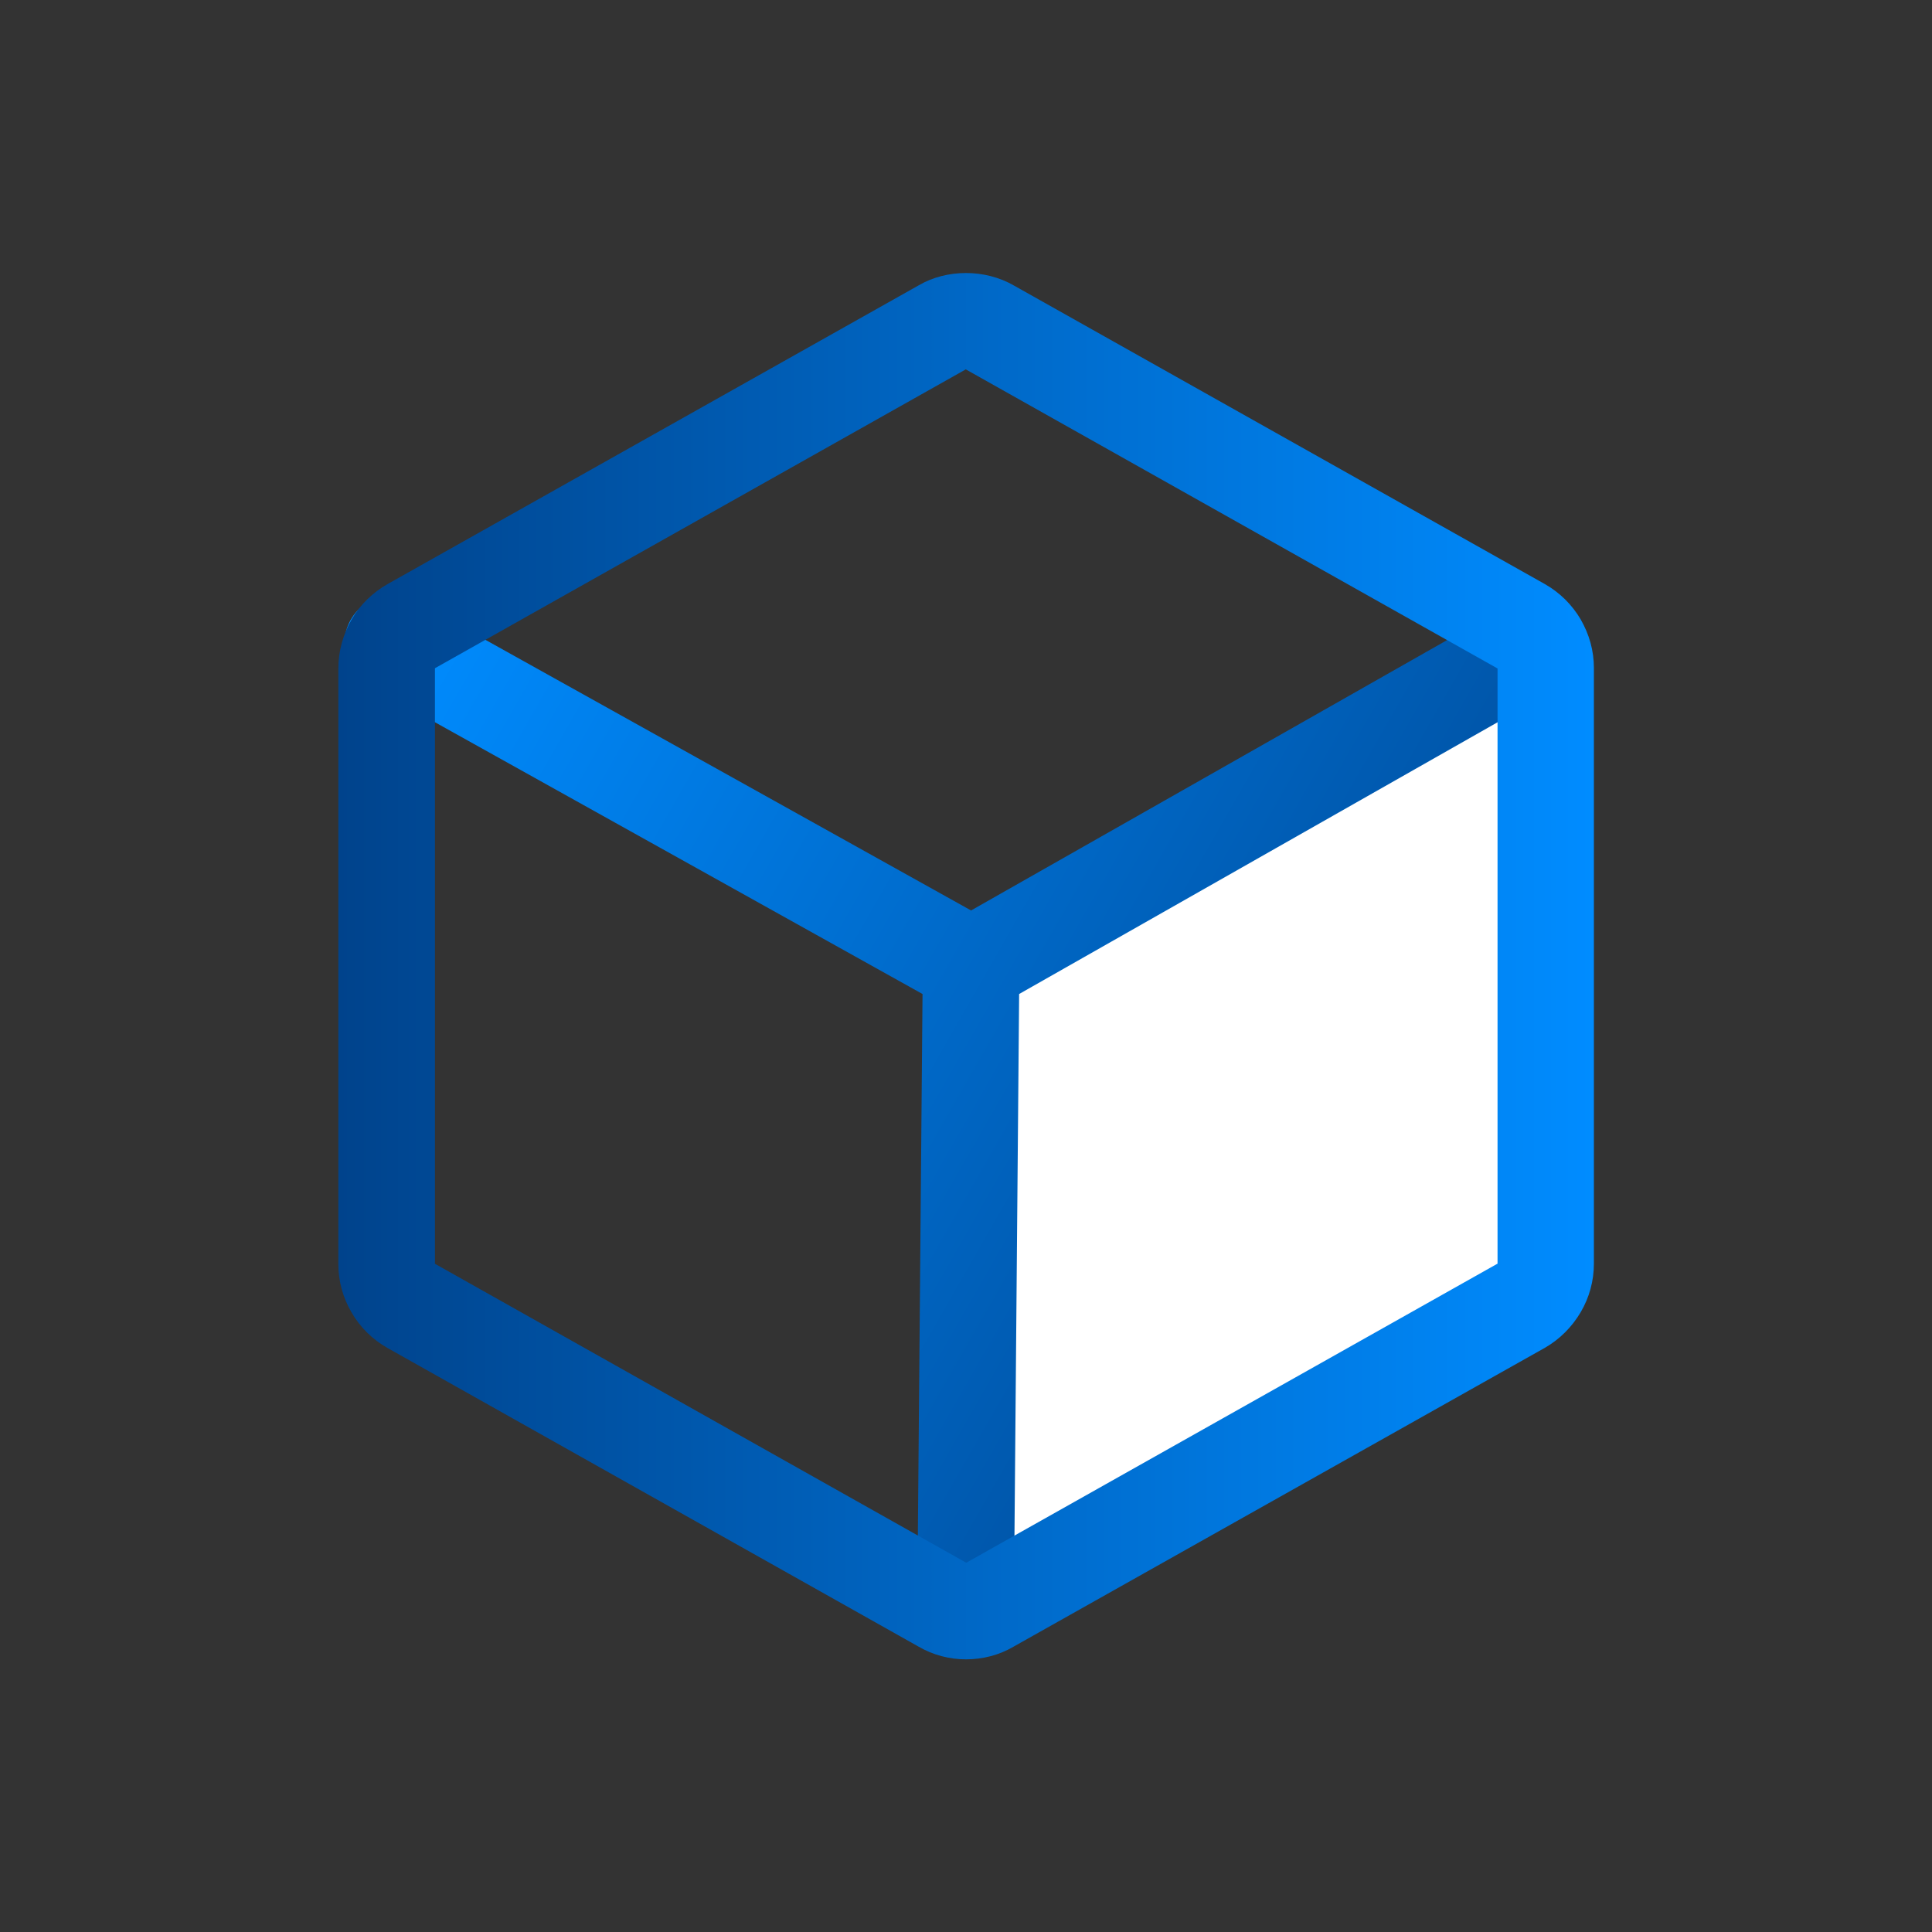
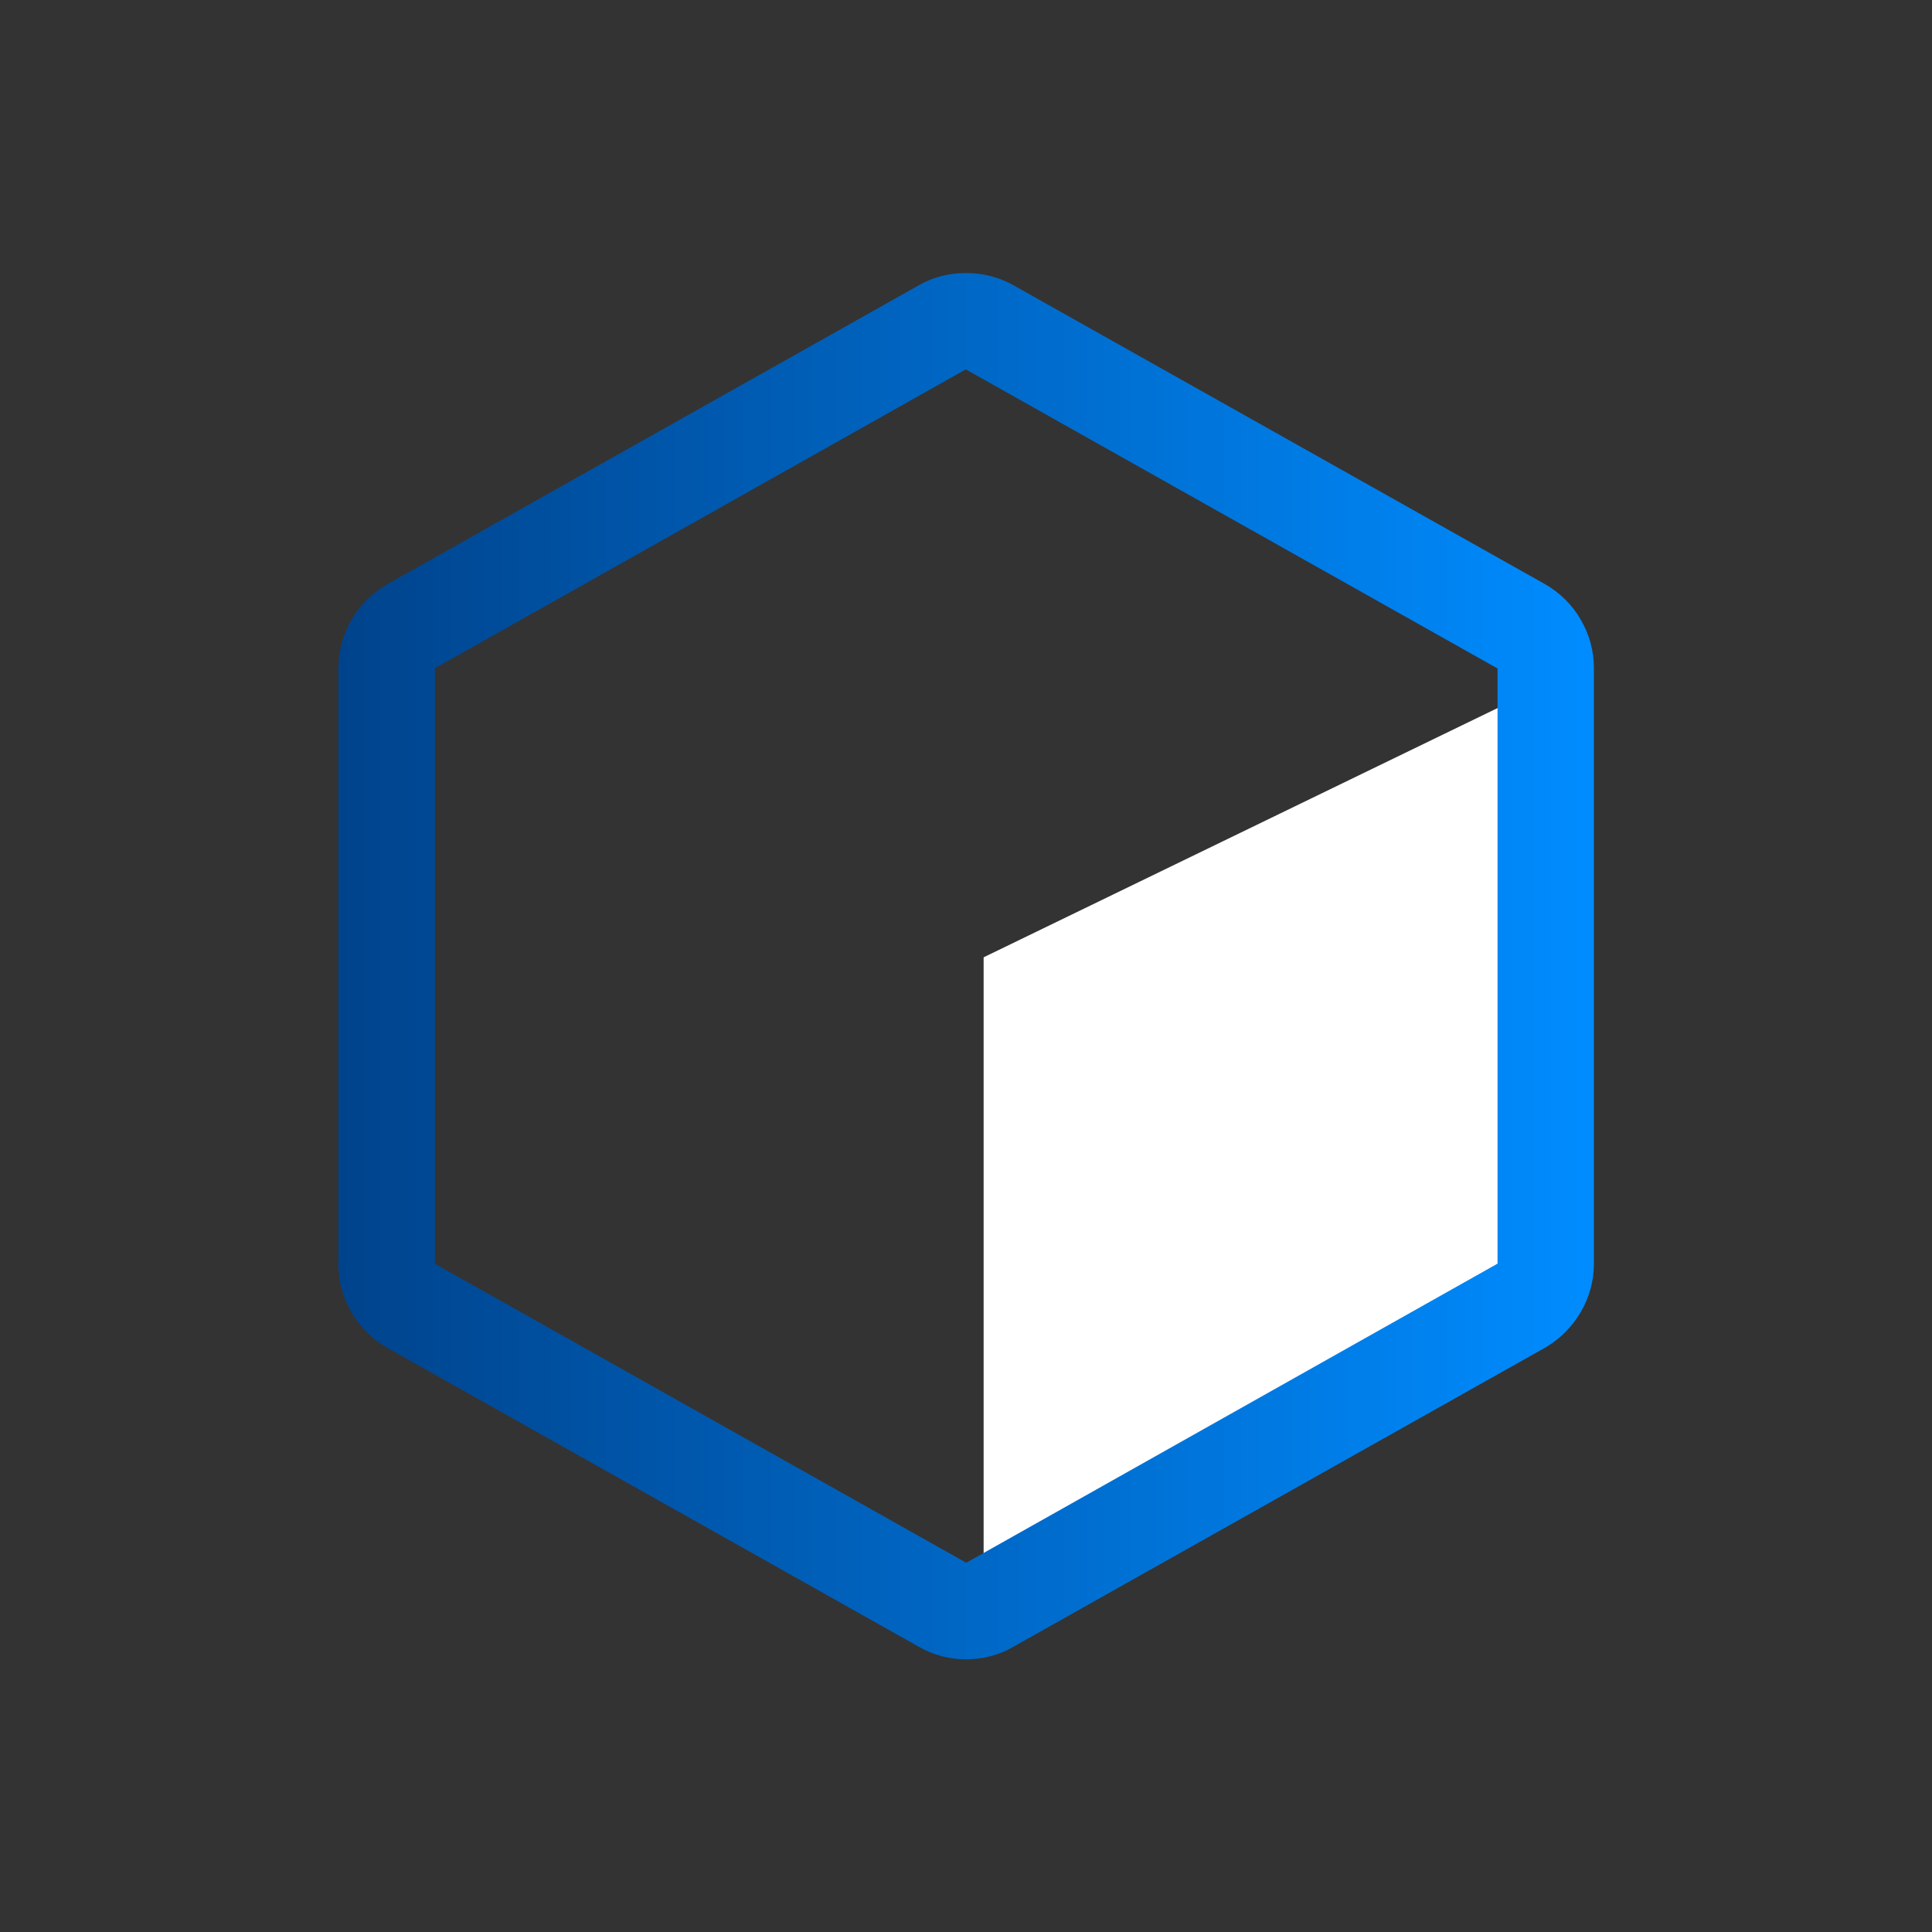
<svg xmlns="http://www.w3.org/2000/svg" width="80" height="80" viewBox="0 0 80 80" fill="none">
  <rect x="0" y="0" width="80" height="80" fill="#333333" stroke="none" />
  <g id="Component 62" clip-path="url(#clip0_350_7052)">
    <path id="Vector" d="M40.73 64.73V39.64L64.731 28L62.91 53.82L40.73 64.73Z" fill="white" />
-     <path id="Vector_2" d="M65.46 25.66C64.92 24.7 63.7 24.37 62.73 24.91L40.21 37.7L17.24 24.9C16.28 24.36 15.06 24.71 14.52 25.67C13.98 26.63 14.33 27.85 15.29 28.39L38.2 41.16L37.98 66.67C37.98 67.77 38.86 68.68 39.96 68.69H39.98C41.08 68.69 41.97 67.81 41.98 66.71L42.2 41.16L64.7 28.38C65.66 27.83 66 26.61 65.45 25.65L65.46 25.66Z" fill="url(#paint0_linear_350_7052)" />
    <path id="Vector_3" d="M40 68.71C39.31 68.71 38.63 68.53 38.03 68.18L16.05 55.82C15.43 55.47 14.91 54.96 14.56 54.35C14.2 53.74 14.01 53.05 14.01 52.34V27.68C14.01 26.96 14.21 26.26 14.56 25.65C14.91 25.04 15.43 24.54 16.04 24.19L38.05 11.81C39.2 11.14 40.78 11.13 41.98 11.82L63.96 24.18C64.58 24.53 65.1 25.04 65.45 25.65C65.81 26.26 66 26.95 66 27.66V52.32C66 53.04 65.81 53.73 65.45 54.34C65.09 54.95 64.58 55.46 63.97 55.81L41.96 68.19C41.38 68.53 40.7 68.71 40 68.71ZM40 15.29L18.01 27.67V52.33L40.01 64.71L62 52.33H64.01H62.01V27.68L40 15.3V15.29Z" fill="url(#paint1_linear_350_7052)" />
  </g>
  <defs>
    <linearGradient id="paint0_linear_350_7052" x1="65.5" y1="54" x2="16.5" y2="26" gradientUnits="userSpaceOnUse">
      <stop stop-color="#00438C" />
      <stop offset="1" stop-color="#008CFF" />
    </linearGradient>
    <linearGradient id="paint1_linear_350_7052" x1="14" y1="40.01" x2="66" y2="40.01" gradientUnits="userSpaceOnUse">
      <stop stop-color="#00438C" />
      <stop offset="1" stop-color="#008CFF" />
    </linearGradient>
    <clipPath id="clip0_350_7052">
      <rect width="80" height="80" fill="white" />
    </clipPath>
  </defs>
</svg>